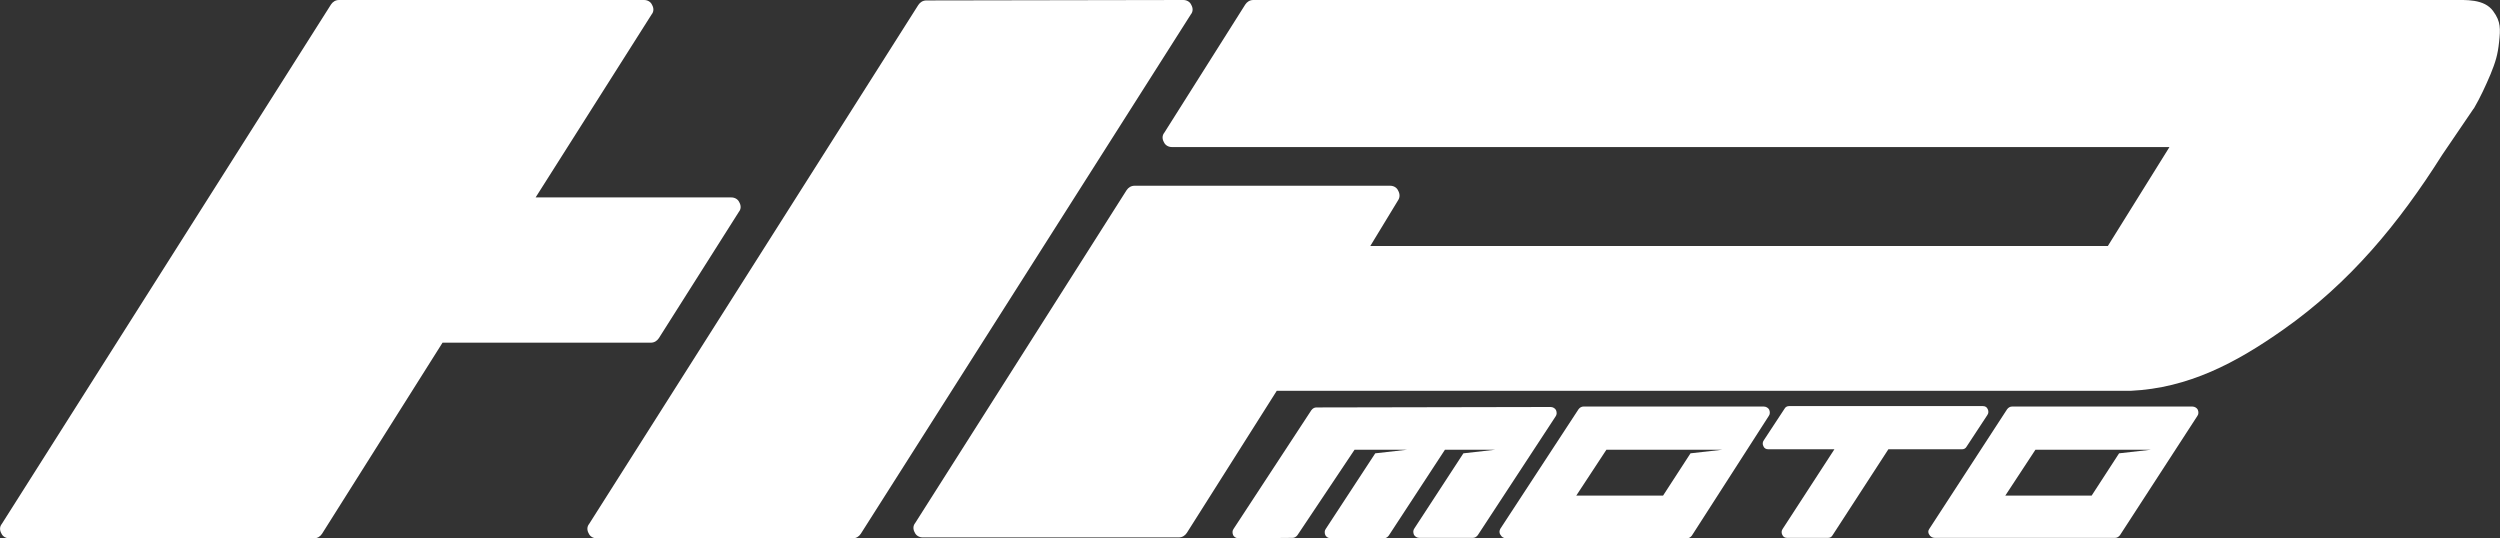
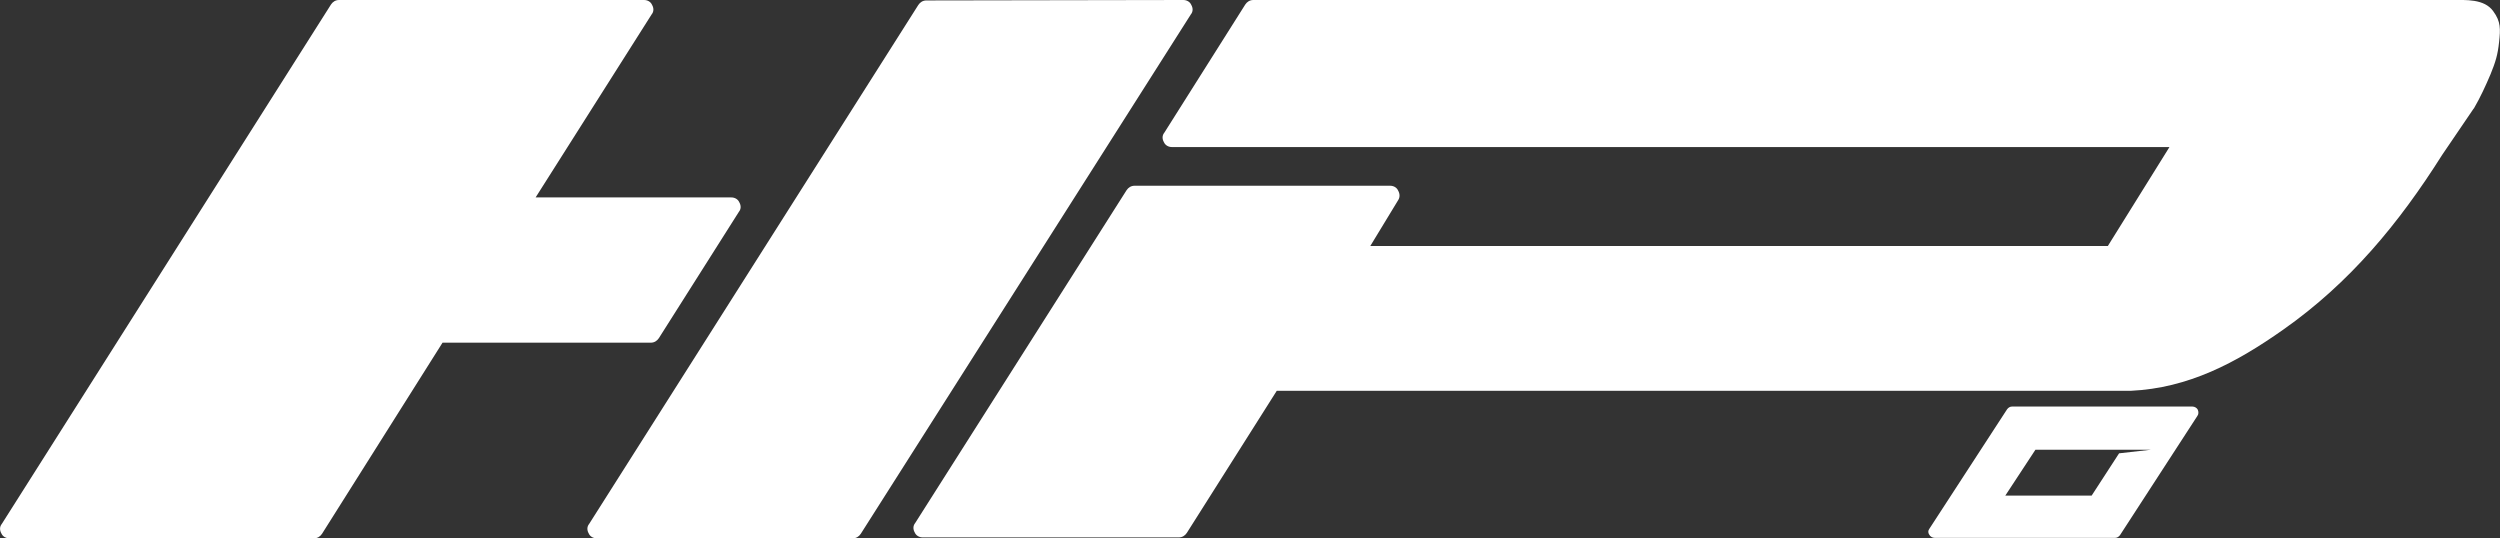
<svg xmlns="http://www.w3.org/2000/svg" version="1.1" id="Layer_1" x="0px" y="0px" viewBox="0 0 555.9 119.7" style="enable-background:new 0 0 555.9 119.7;" xml:space="preserve">
  <rect x="0" y="0" width="555.9" height="119.7" fill="#333333" stroke="none" />
  <style type="text/css">
	.st0{fill-rule:evenodd;clip-rule:evenodd;fill:#FFFFFF;}
</style>
  <g>
    <path class="st0" d="M119.1,43.9h43.5c0.8,0,1.5,0.4,1.8,1.1c0.4,0.7,0.4,1.5-0.1,2.1l-17.8,28.1c-0.4,0.6-1,1-1.8,1H98.4   l-26.8,42.5c-0.4,0.6-1,1-1.8,1H2.1c-0.8,0-1.5-0.4-1.8-1.1c-0.4-0.7-0.4-1.5,0.1-2.1L73.6,1c0.4-0.6,1-1,1.8-1h67.8   c0.8,0,1.5,0.4,1.8,1.1c0.4,0.7,0.4,1.5-0.1,2.1L119.1,43.9z M304.7,54.7h164l13.7-22c-73.9,0-147.9,0-221.8,0   c-0.8,0-1.5-0.4-1.8-1.1c-0.4-0.7-0.4-1.5,0.1-2.1l18-28.5c0.4-0.6,1-1,1.8-1h266.4c3.2,0,7.3-0.3,9.3,2.5c1.7,2.3,1.6,4,1.3,6.8   c-0.3,2.9-0.8,4.5-1.9,7.2c-1.1,2.6-2.3,5.2-3.7,7.6l-0.1,0.1l-7,10.3c-9.6,15.2-20.5,28.4-35.3,38.8c-10.5,7.4-21.1,13-33.9,13.6   H283.9l-20,31.6c-0.4,0.6-1,1-1.8,1h-56.9c-0.8,0-1.5-0.4-1.8-1.1c-0.4-0.7-0.4-1.5,0.1-2.1l47-74c0.4-0.6,1-1,1.8-1h56.8   c0.8,0,1.5,0.4,1.8,1.1c0.4,0.7,0.4,1.5,0,2.1L304.7,54.7z M465.1,110.2l6.1-9.4l7.1-0.8h-6.5h-19.2l-6.7,10.2   C445.9,110.2,465.1,110.2,465.1,110.2z M429,117.6L446.3,91c0.3-0.4,0.7-0.6,1.1-0.6h40.1c0.5,0,1,0.3,1.2,0.7   c0.2,0.5,0.2,1-0.1,1.4L471.4,119c-0.3,0.4-0.7,0.6-1.1,0.6h-40.1c-0.5,0-1-0.3-1.2-0.7C428.7,118.5,428.7,118,429,117.6z    M204.2,1.1c0.4-0.6,1-1,1.8-1L263.1,0c0.8,0,1.5,0.4,1.8,1.1c0.4,0.7,0.4,1.5-0.1,2.1l-73.4,115.5c-0.4,0.6-1,1-1.8,1h-56.9   c-0.8,0-1.5-0.4-1.8-1.1c-0.4-0.7-0.4-1.5,0.1-2.1L204.2,1.1z" />
-     <path class="st0" d="M325.9,100h-4.6l-12.5,19.1c-0.3,0.4-0.7,0.6-1.1,0.6h-11.8c-0.5,0-1-0.3-1.2-0.7c-0.2-0.5-0.2-1,0.1-1.4   l11-16.8l7.1-0.8h-6.5h-5.2l-12.7,19c-0.3,0.4-0.7,0.6-1.1,0.6l-12,0.1c-0.5,0-1-0.3-1.2-0.7c-0.2-0.5-0.2-1,0.1-1.4l17.3-26.4   c0.3-0.4,0.7-0.6,1.1-0.6l52.1-0.1c0.5,0,1,0.3,1.2,0.7c0.2,0.5,0.2,1-0.1,1.4L328.6,119c-0.3,0.4-0.7,0.6-1.1,0.6h-11.9   c-0.5,0-1-0.3-1.2-0.7c-0.2-0.5-0.2-1,0.1-1.4l10.9-16.7l7.1-0.8H325.9z" />
-     <path class="st0" d="M407.9,99.9h-14.7c-0.5,0-0.9-0.2-1.1-0.7c-0.2-0.4-0.2-0.9,0.1-1.3l4.6-7c0.2-0.4,0.6-0.6,1-0.6h43.1   c0.5,0,0.9,0.2,1.1,0.7c0.2,0.4,0.2,0.9-0.1,1.3l-4.6,7c-0.2,0.4-0.6,0.6-1,0.6h-16.4L407.5,119c-0.2,0.4-0.6,0.6-1,0.6h-9.1   c-0.5,0-0.9-0.2-1.1-0.7c-0.2-0.4-0.2-0.9,0.1-1.3L407.9,99.9z" />
-     <path class="st0" d="M369.8,110.2l6.1-9.4l7.1-0.8h-6.5h-19.3l-6.7,10.2C350.5,110.2,369.8,110.2,369.8,110.2z M333.6,117.6L351,91   c0.3-0.4,0.7-0.6,1.1-0.6h40.1c0.5,0,1,0.3,1.2,0.7c0.2,0.5,0.2,1-0.1,1.4l-17.1,26.6c-0.3,0.4-0.7,0.6-1.1,0.6h-40.2   c-0.5,0-1-0.3-1.2-0.7C333.3,118.5,333.4,118,333.6,117.6z" />
  </g>
</svg>